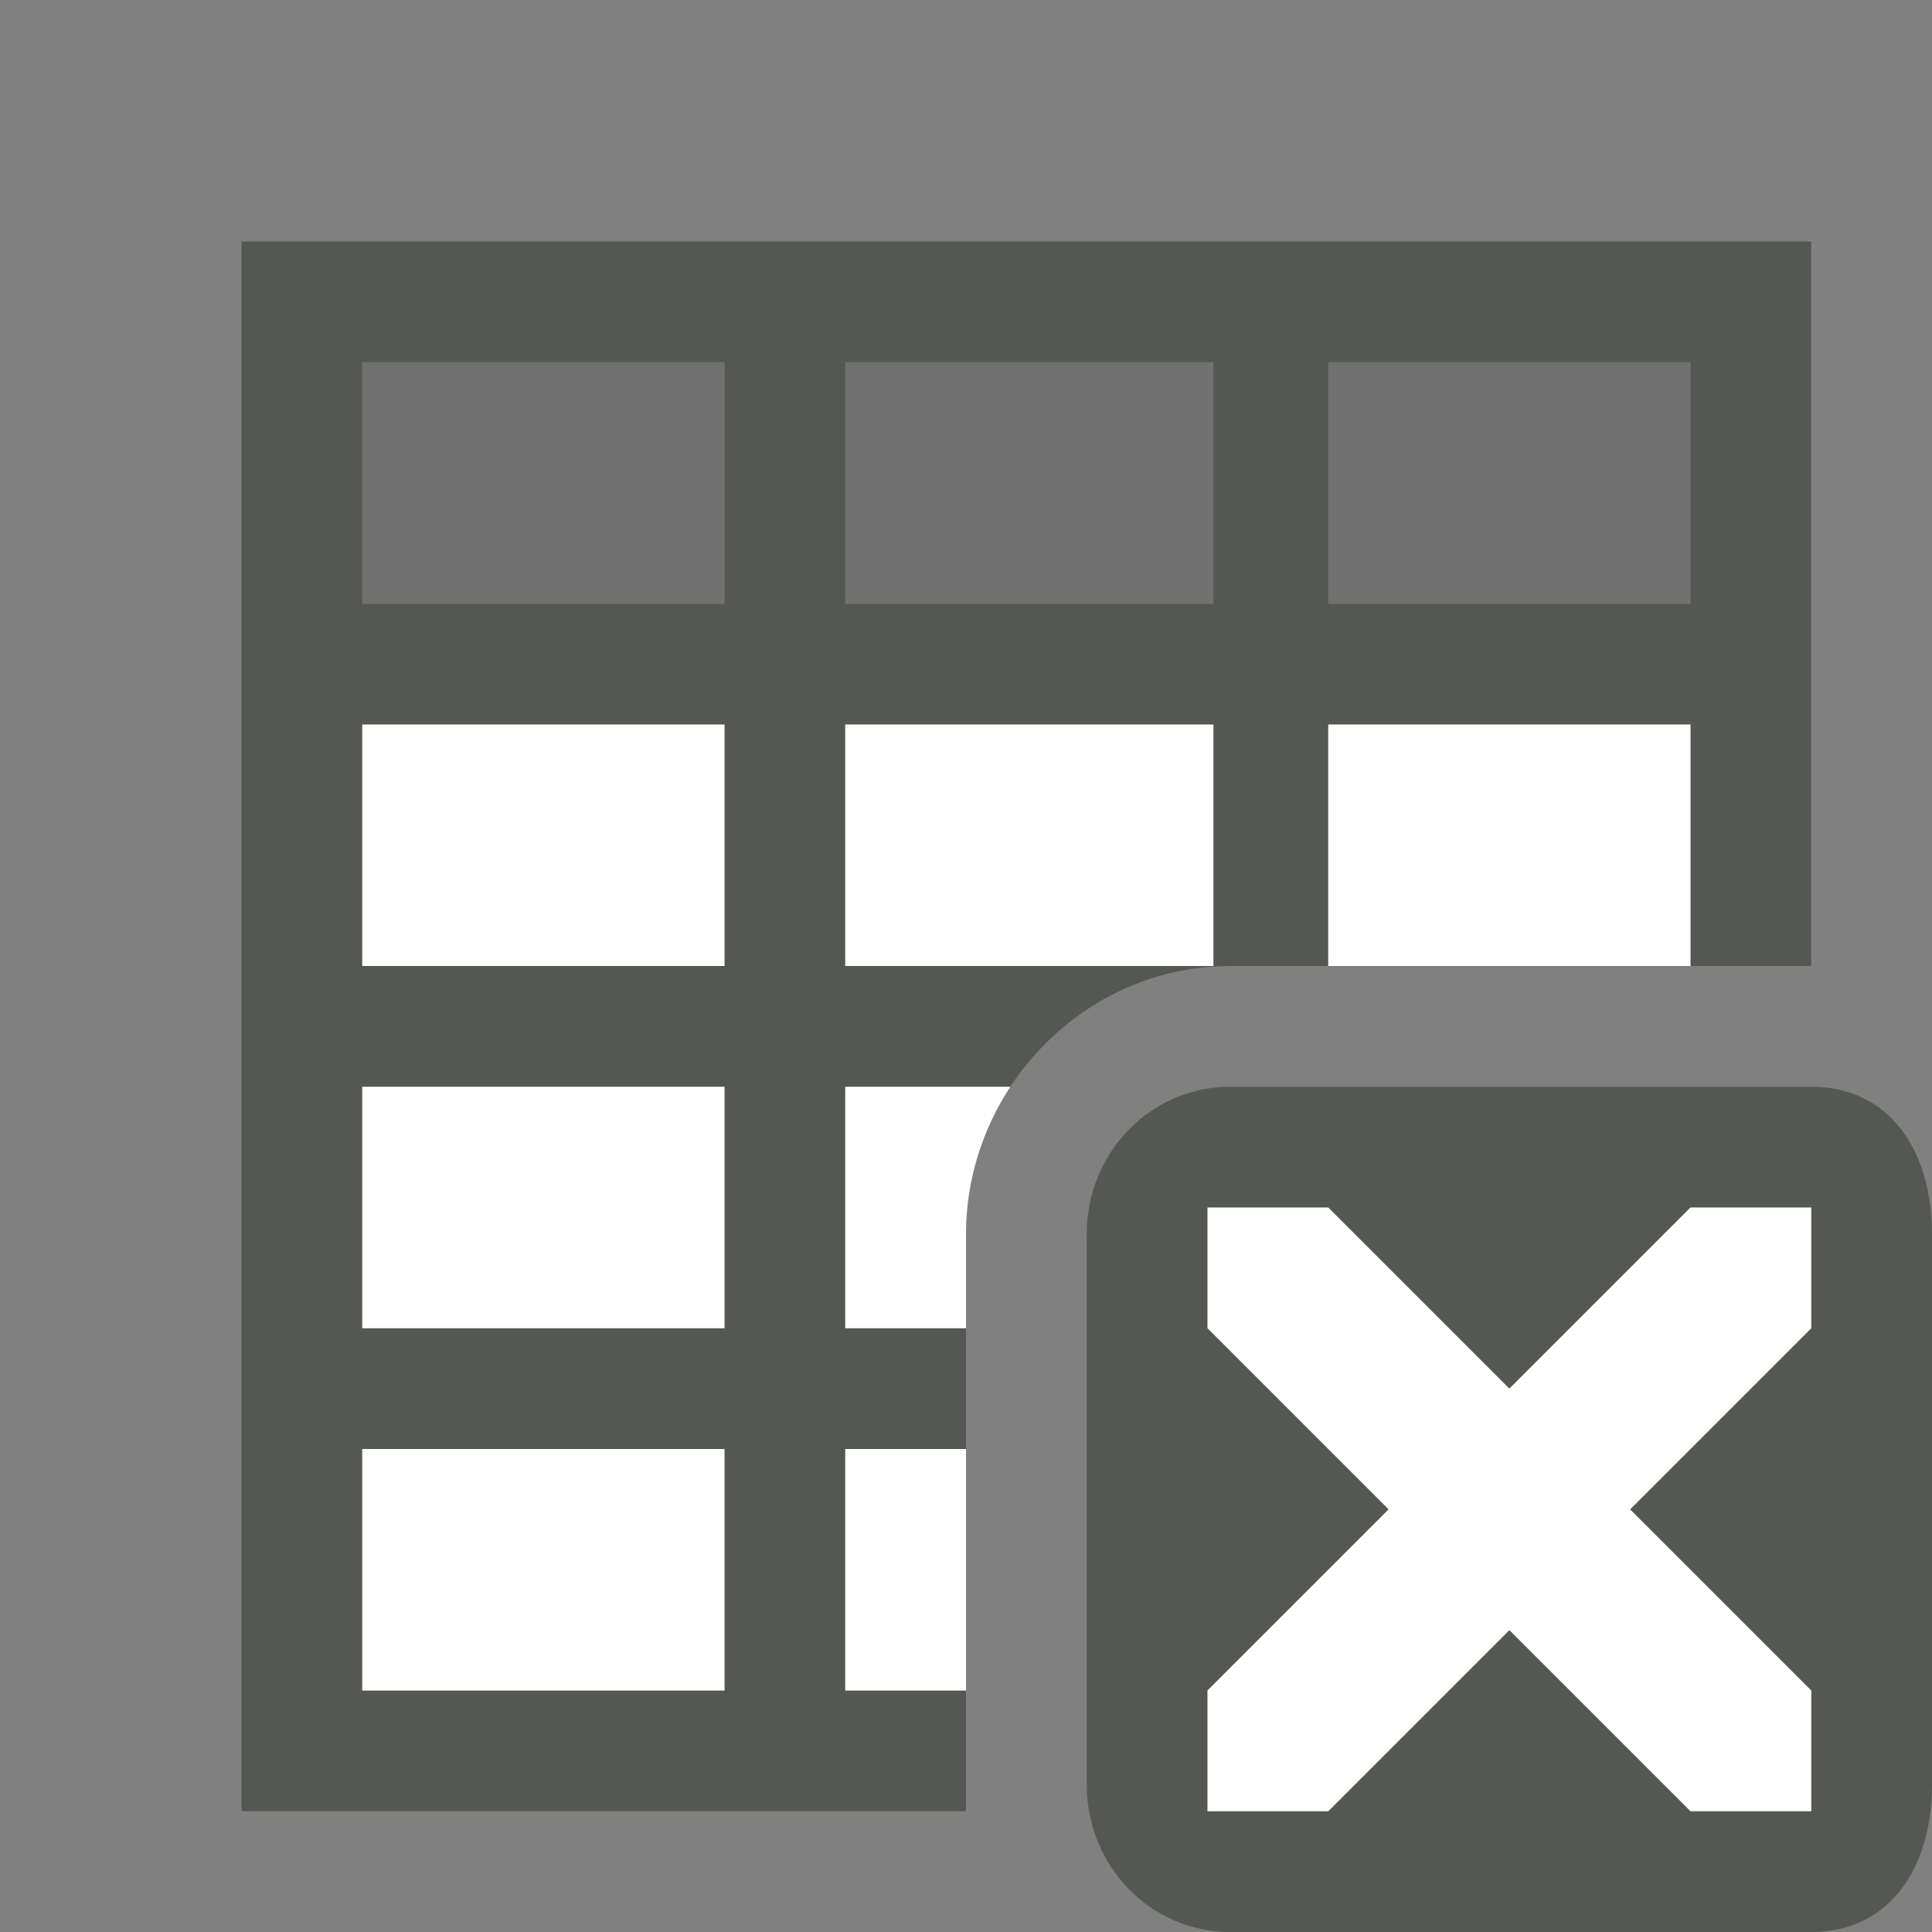
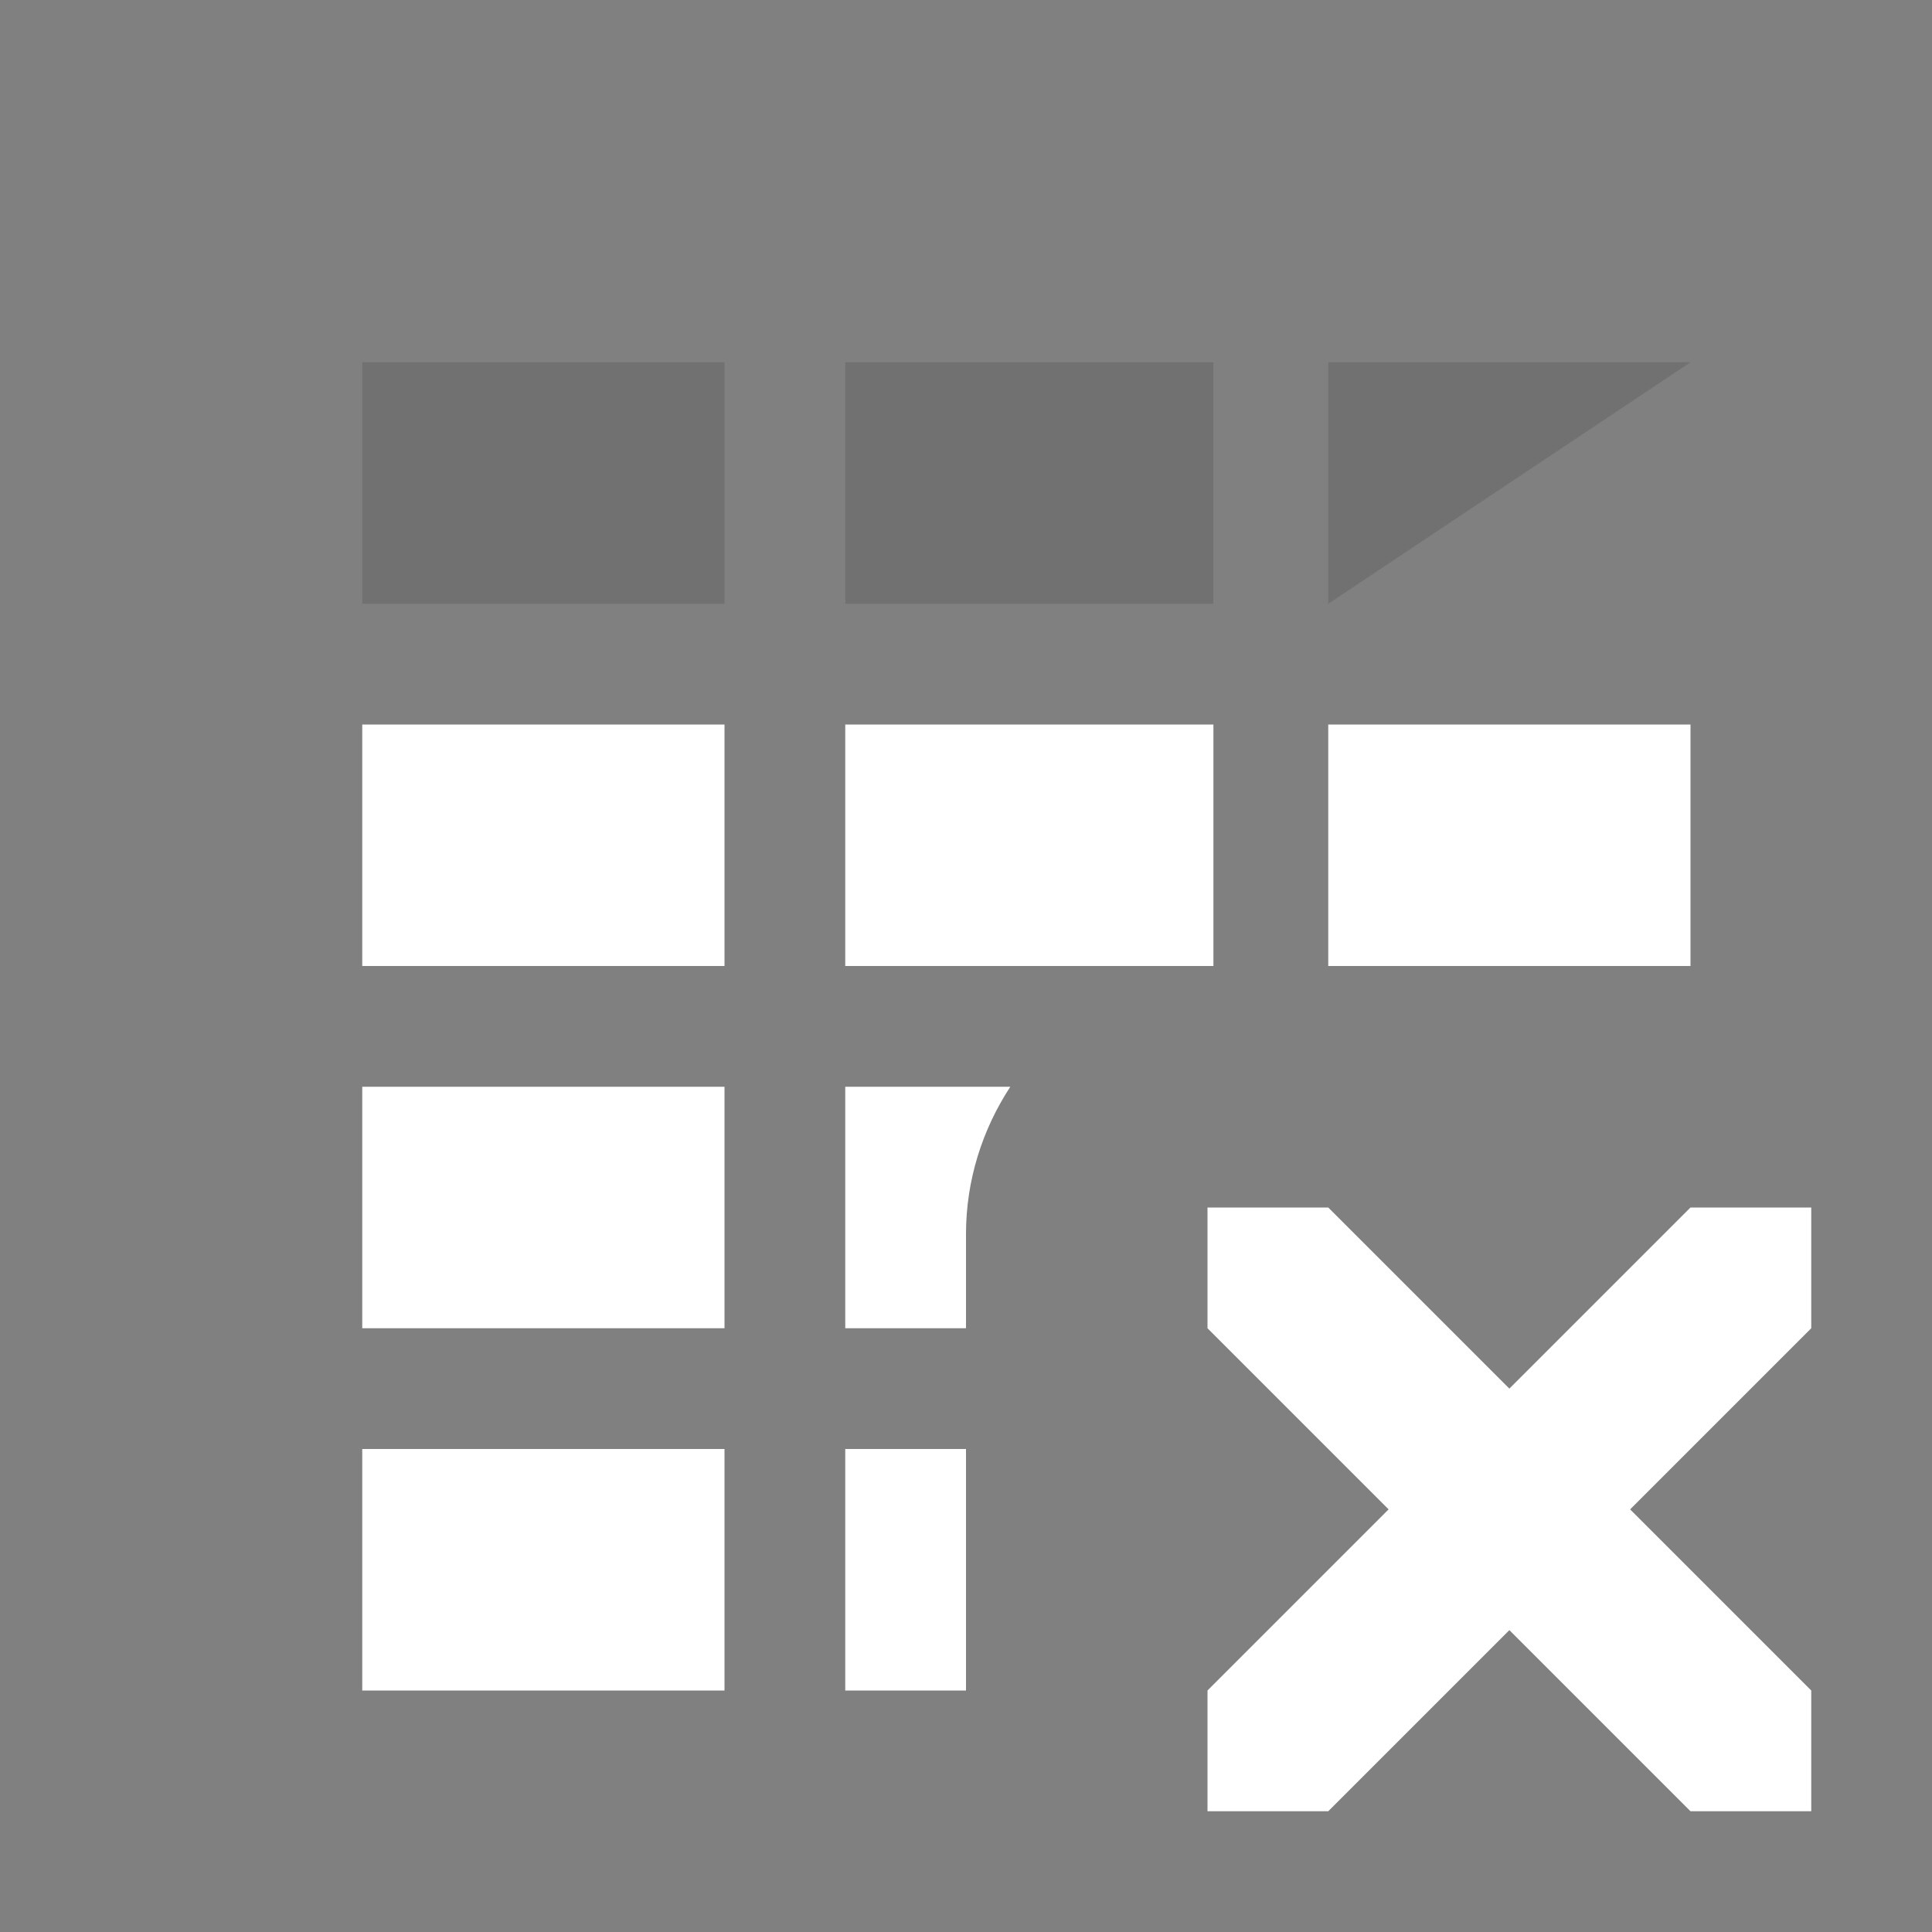
<svg xmlns="http://www.w3.org/2000/svg" viewBox="0 0 16 16">
  <rect x="0" y="0" width="16" height="16" fill="#808080" stroke="none" />
-   <path style="fill:#555753" d="M 2 2 L 2 15 L 8 15 L 8 14 L 7 14 L 7 12 L 8 12 L 8 11 L 7 11 L 7 9 L 8.367 9 C 8.758 8.404 9.425 8 10.188 8 L 11 8 L 11 6 L 14 6 L 14 8 L 15 8 L 15 2 L 2 2 z M 3 3 L 6 3 L 6 5 L 3 5 L 3 3 z M 7 3 L 10.049 3 L 10.049 5 L 7 5 L 7 3 z M 11 3 L 14 3 L 14 5 L 11 5 L 11 3 z M 3 6 L 6 6 L 6 8 L 3 8 L 3 6 z M 7 6 L 10.049 6 L 10.049 8 L 7 8 L 7 6 z M 3 9 L 6 9 L 6 11 L 3 11 L 3 9 z M 10.188 9 C 9.525 9 9 9.549 9 10.219 L 9 14.781 C 9 15.451 9.525 16 10.188 16 L 15 16 C 15.663 16 16 15.451 16 14.781 L 16 10.219 C 16 9.549 15.663 9 15 9 L 10.188 9 z M 10 10 L 11 10 L 12.5 11.5 L 14 10 L 15 10 L 15 11 L 13.5 12.5 L 15 14 L 15 15 L 14 15 L 12.5 13.5 L 11 15 L 10 15 L 10 14 L 11.5 12.5 L 10 11 L 10 10 z M 3 12 L 6 12 L 6 14 L 3 14 L 3 12 z " />
-   <path style="fill:#555753;opacity:0.35" d="M 3 3 L 3 5 L 6 5 L 6 3 L 3 3 z M 7 3 L 7 5 L 10.049 5 L 10.049 3 L 7 3 z M 11 3 L 11 5 L 14 5 L 14 3 L 11 3 z " />
+   <path style="fill:#555753;opacity:0.35" d="M 3 3 L 3 5 L 6 5 L 6 3 L 3 3 z M 7 3 L 7 5 L 10.049 5 L 10.049 3 L 7 3 z M 11 3 L 11 5 L 14 3 L 11 3 z " />
  <path style="fill:#ffffff" d="M 3 6 L 3 8 L 6 8 L 6 6 L 3 6 z M 7 6 L 7 8 L 10.049 8 L 10.049 6 L 7 6 z M 11 6 L 11 8 L 14 8 L 14 6 L 11 6 z M 3 9 L 3 11 L 6 11 L 6 9 L 3 9 z M 7 9 L 7 11 L 8 11 L 8 10.219 C 8 9.775 8.135 9.354 8.367 9 L 7 9 z M 10 10 L 10 11 L 11.5 12.5 L 10 14 L 10 15 L 11 15 L 12.5 13.5 L 14 15 L 15 15 L 15 14 L 13.5 12.5 L 15 11 L 15 10 L 14 10 L 12.5 11.5 L 11 10 L 10 10 z M 3 12 L 3 14 L 6 14 L 6 12 L 3 12 z M 7 12 L 7 14 L 8 14 L 8 12 L 7 12 z " />
</svg>